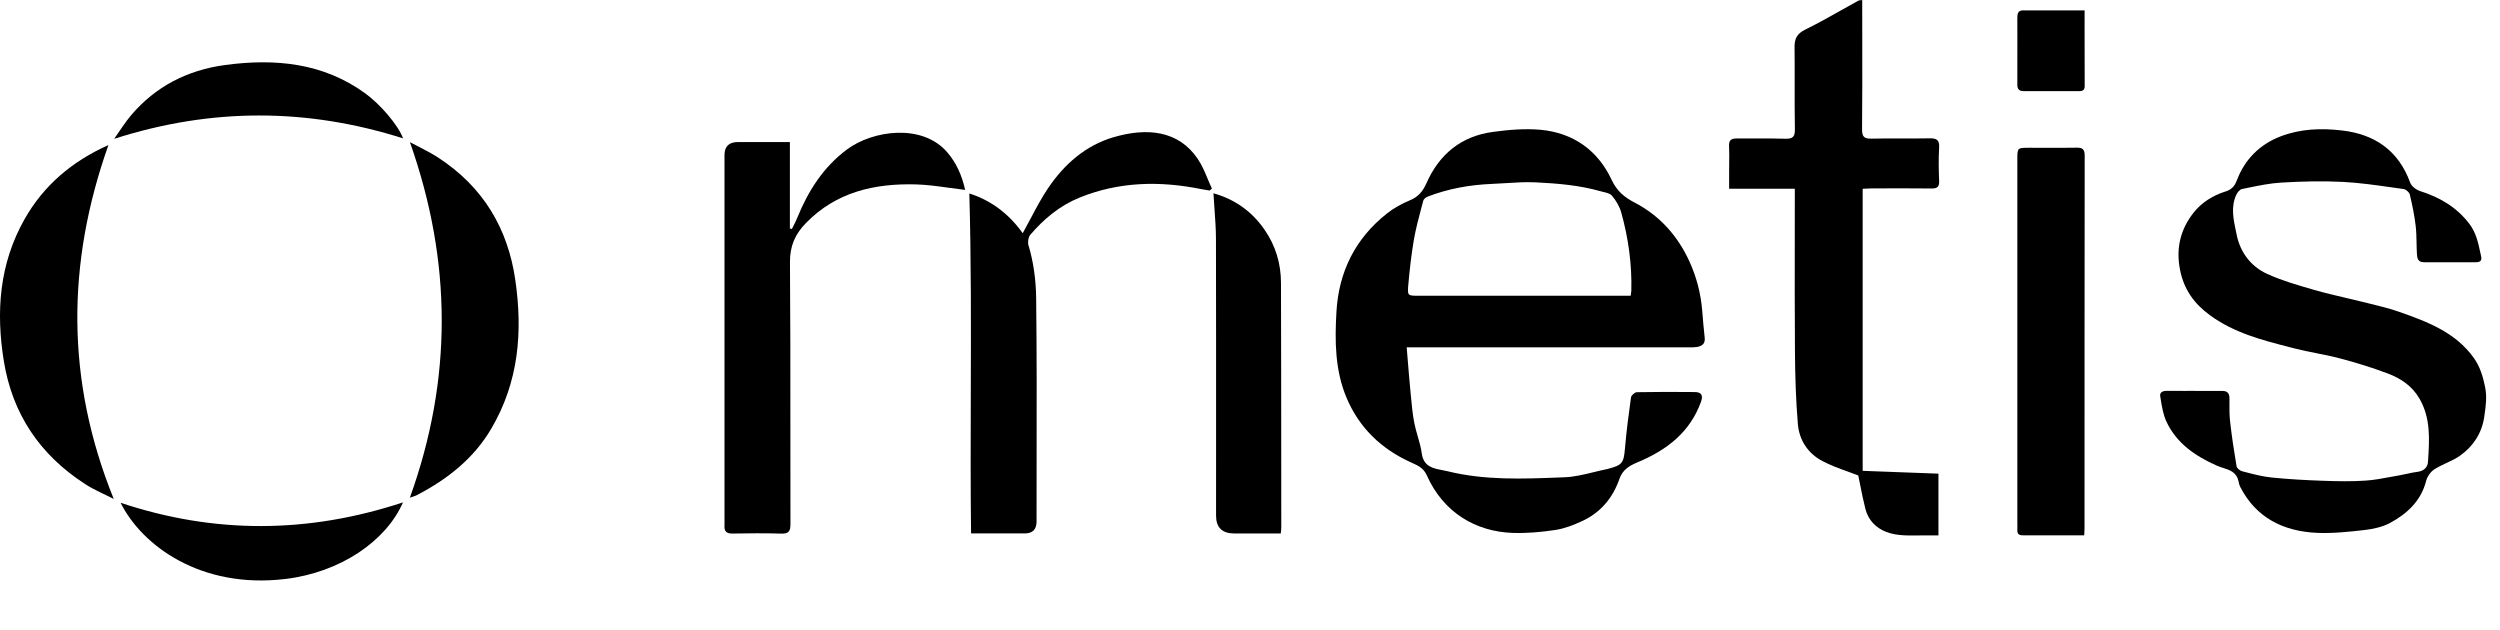
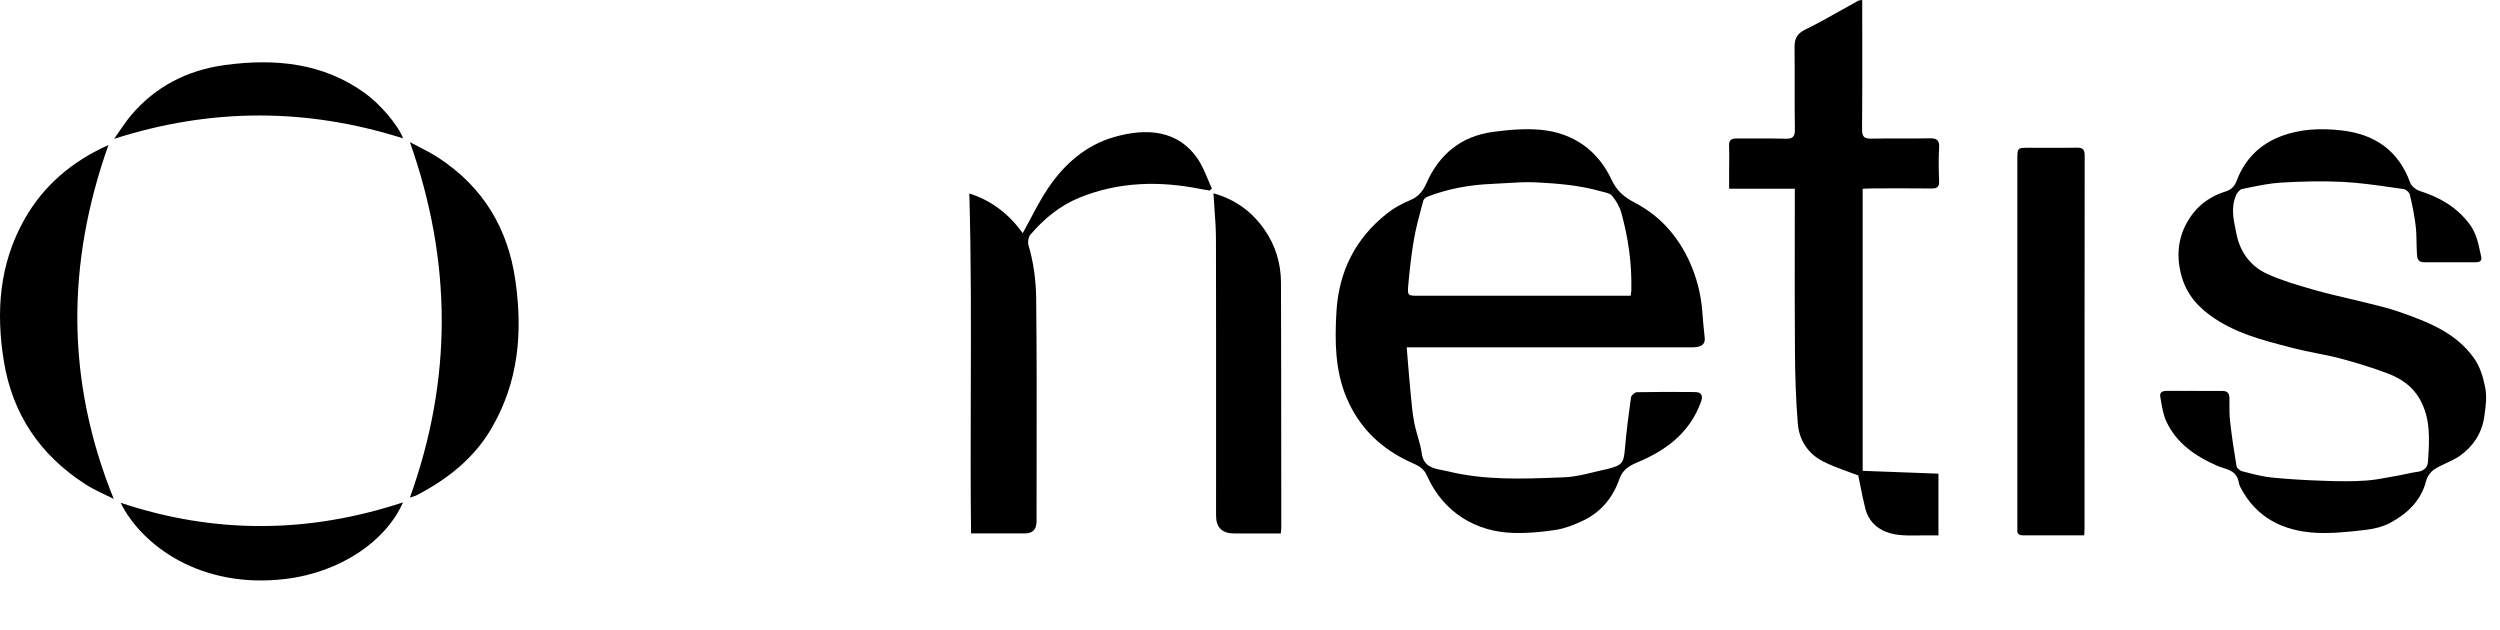
<svg xmlns="http://www.w3.org/2000/svg" width="127" height="32" viewBox="0 0 127 32" fill="none">
  <path d="M20.821 7.219C21.317 7.487 21.807 7.711 22.25 7.999C24.567 9.507 25.802 11.63 26.177 14.218C26.56 16.853 26.356 19.406 24.948 21.791C24.07 23.28 22.754 24.329 21.196 25.143C21.072 25.209 20.929 25.243 20.822 25.281C22.988 19.268 22.971 13.295 20.822 7.217L20.821 7.219Z" fill="black" />
  <path d="M5.508 7.369C3.37 13.405 3.347 19.342 5.778 25.347C5.3 25.102 4.794 24.894 4.346 24.605C1.992 23.093 0.625 20.989 0.196 18.352C-0.21 15.852 -0.043 13.414 1.248 11.133C2.207 9.437 3.64 8.204 5.508 7.369Z" fill="black" />
  <path d="M5.797 7.055C6.087 6.649 6.347 6.222 6.67 5.843C7.895 4.405 9.501 3.563 11.433 3.303C13.986 2.959 16.418 3.195 18.548 4.738C19.311 5.29 20.227 6.351 20.476 7.029C15.588 5.478 10.729 5.473 5.796 7.053L5.797 7.055Z" fill="black" />
  <path d="M20.471 25.522C19.619 27.473 17.311 29.078 14.482 29.414C10.2 29.923 7.211 27.719 6.126 25.541C10.903 27.134 15.665 27.108 20.473 25.52L20.471 25.522Z" fill="black" />
  <path d="M96.486 23.988C95.867 23.964 95.248 23.94 94.624 23.918V9.591C94.677 9.588 94.728 9.585 94.777 9.583C94.892 9.577 95 9.571 95.106 9.571C96.113 9.567 97.12 9.563 98.123 9.575C98.411 9.579 98.52 9.489 98.508 9.193C98.485 8.631 98.473 8.065 98.508 7.503C98.535 7.101 98.372 7.019 98.014 7.027C97.546 7.036 97.077 7.035 96.607 7.034C96.098 7.032 95.588 7.03 95.079 7.043C94.714 7.054 94.589 6.961 94.593 6.571C94.607 5.103 94.605 3.636 94.603 2.169L94.603 2.159C94.602 1.612 94.601 1.066 94.601 0.519V0C94.567 0.005 94.538 0.008 94.513 0.011C94.464 0.016 94.431 0.02 94.403 0.035C94.119 0.19 93.838 0.349 93.556 0.507C92.946 0.851 92.336 1.195 91.709 1.502C91.289 1.709 91.156 1.963 91.164 2.403C91.171 3.035 91.17 3.666 91.169 4.298C91.168 5.055 91.167 5.813 91.18 6.571C91.188 6.961 91.059 7.058 90.69 7.047C90.182 7.03 89.673 7.032 89.164 7.035C88.851 7.036 88.538 7.038 88.225 7.035C87.953 7.031 87.821 7.117 87.836 7.417C87.85 7.706 87.847 7.997 87.843 8.288V8.288C87.842 8.417 87.84 8.545 87.84 8.674V9.587H91.176V10.082C91.176 10.79 91.175 11.498 91.174 12.206V12.207C91.172 14.094 91.169 15.98 91.184 17.866C91.191 19.091 91.23 20.32 91.331 21.542C91.401 22.361 91.844 23.036 92.579 23.422C92.979 23.635 93.411 23.791 93.844 23.947C94.029 24.013 94.215 24.08 94.399 24.152C94.434 24.318 94.468 24.49 94.503 24.666L94.503 24.666C94.58 25.052 94.66 25.457 94.764 25.857C94.908 26.419 95.293 26.817 95.818 27.02C96.389 27.244 97.022 27.199 97.637 27.199C98.341 27.199 98.473 27.199 98.473 27.199V24.062C97.807 24.038 97.148 24.013 96.49 23.988L96.486 23.988Z" fill="black" />
  <path fill-rule="evenodd" clip-rule="evenodd" d="M71.511 18.267L71.511 18.264C71.494 18.062 71.477 17.856 71.46 17.645H85.736C85.764 17.645 85.793 17.645 85.821 17.646C85.95 17.647 86.08 17.648 86.205 17.626C86.458 17.583 86.634 17.466 86.599 17.155C86.548 16.704 86.509 16.253 86.474 15.798C86.404 14.919 86.185 14.075 85.822 13.278C85.225 11.979 84.315 10.952 83.031 10.287C82.523 10.022 82.141 9.711 81.875 9.143C81.172 7.638 79.927 6.748 78.256 6.592C77.46 6.522 76.636 6.592 75.84 6.701C74.219 6.919 73.103 7.844 72.455 9.326C72.283 9.711 72.053 9.995 71.643 10.166C71.225 10.341 70.811 10.563 70.46 10.843C68.848 12.115 68.008 13.803 67.891 15.841C67.805 17.326 67.817 18.816 68.407 20.212C69.047 21.729 70.167 22.806 71.67 23.486L71.683 23.492L71.703 23.501L71.734 23.515L71.734 23.515C72.035 23.651 72.322 23.781 72.482 24.148C73.326 26.046 74.977 27.01 76.851 27.072C77.573 27.096 78.303 27.029 79.017 26.921C79.482 26.851 79.939 26.672 80.368 26.473C81.305 26.042 81.93 25.299 82.266 24.33C82.426 23.864 82.769 23.658 83.191 23.483C84.659 22.872 85.853 21.966 86.412 20.406C86.525 20.091 86.439 19.92 86.099 19.916C85.115 19.905 84.132 19.905 83.148 19.924C83.046 19.928 82.871 20.084 82.855 20.185C82.734 21.052 82.621 21.923 82.547 22.794C82.484 23.51 82.414 23.63 81.7 23.813C81.676 23.821 81.653 23.829 81.625 23.833C81.402 23.878 81.179 23.932 80.956 23.987C80.466 24.106 79.976 24.226 79.482 24.245C79.407 24.248 79.332 24.251 79.257 24.254C77.341 24.329 75.415 24.405 73.532 23.938C73.446 23.916 73.356 23.899 73.264 23.882C72.805 23.796 72.316 23.705 72.225 23.028C72.185 22.734 72.102 22.446 72.019 22.158C71.954 21.935 71.89 21.713 71.846 21.488C71.759 21.035 71.716 20.572 71.673 20.112L71.662 19.998C71.607 19.432 71.56 18.866 71.511 18.267ZM82.857 14.882C82.85 14.92 82.843 14.966 82.835 15.028V15.024H72.045C71.53 15.024 71.495 15.02 71.537 14.518C71.608 13.725 71.694 12.931 71.83 12.15C71.93 11.59 72.076 11.041 72.223 10.492L72.224 10.489C72.25 10.391 72.277 10.292 72.303 10.194C72.326 10.112 72.431 10.026 72.517 9.991C73.572 9.583 74.668 9.388 75.793 9.342C76.035 9.333 76.277 9.317 76.519 9.302C77.02 9.27 77.522 9.238 78.022 9.264C79.119 9.318 80.224 9.408 81.293 9.711C81.34 9.724 81.389 9.736 81.439 9.748C81.612 9.789 81.793 9.832 81.887 9.941C82.098 10.19 82.277 10.497 82.363 10.808C82.722 12.103 82.906 13.425 82.871 14.775C82.869 14.807 82.863 14.84 82.857 14.881L82.857 14.882Z" fill="black" />
  <path d="M49.316 19.99C49.309 22.352 49.301 24.72 49.33 27.1V27.098H52.06C52.458 27.097 52.657 26.895 52.657 26.494C52.657 25.494 52.659 24.495 52.66 23.495C52.665 20.712 52.67 17.929 52.637 15.146C52.626 14.235 52.507 13.315 52.235 12.418C52.213 12.261 52.24 12.044 52.335 11.932C53.031 11.114 53.846 10.44 54.854 10.033C56.866 9.221 58.931 9.184 61.029 9.608C61.123 9.627 61.216 9.642 61.31 9.656C61.358 9.663 61.406 9.671 61.453 9.679C61.478 9.657 61.503 9.635 61.527 9.613C61.539 9.601 61.552 9.59 61.565 9.578C61.49 9.419 61.421 9.255 61.353 9.092C61.202 8.73 61.05 8.369 60.834 8.054C59.861 6.637 58.29 6.467 56.566 6.971C55.149 7.387 54.067 8.34 53.248 9.551C52.919 10.037 52.643 10.558 52.357 11.099L52.356 11.099L52.356 11.1L52.356 11.1C52.226 11.345 52.094 11.595 51.954 11.847C51.262 10.873 50.345 10.174 49.242 9.829C49.338 13.222 49.327 16.6 49.316 19.99V19.99Z" fill="black" />
  <path d="M49.03 9.647L49.034 9.648H49.03L49.03 9.647Z" fill="black" />
-   <path d="M48.126 7.743C48.597 8.293 48.869 8.93 49.03 9.647C48.755 9.615 48.485 9.578 48.219 9.541C47.639 9.46 47.077 9.382 46.512 9.367C44.416 9.314 42.473 9.756 40.939 11.333C40.394 11.892 40.124 12.5 40.13 13.318C40.152 16.08 40.152 18.843 40.151 21.605C40.151 23.279 40.15 24.953 40.155 26.627C40.155 27.014 40.046 27.118 39.671 27.107C38.851 27.082 38.03 27.091 37.208 27.104C36.912 27.109 36.784 26.996 36.804 26.706C36.808 26.645 36.807 26.584 36.806 26.523C36.805 26.493 36.804 26.462 36.804 26.432V7.88C36.804 7.438 37.03 7.217 37.482 7.217H40.126V11.605C40.143 11.61 40.16 11.615 40.177 11.619C40.194 11.624 40.211 11.628 40.228 11.633C40.257 11.574 40.286 11.516 40.316 11.458C40.381 11.33 40.446 11.202 40.498 11.07C41.056 9.697 41.824 8.486 43.035 7.586C44.324 6.629 46.846 6.248 48.126 7.743Z" fill="black" />
  <path d="M61.643 9.818C62.741 10.126 63.603 10.747 64.243 11.675C64.802 12.484 65.073 13.393 65.074 14.37C65.084 17.386 65.085 20.401 65.087 23.418V23.422C65.087 24.553 65.088 25.683 65.089 26.813C65.089 26.86 65.084 26.908 65.077 26.972C65.073 27.009 65.068 27.05 65.064 27.1H62.702C62.085 27.1 61.776 26.799 61.776 26.196C61.776 25.027 61.777 23.857 61.777 22.687C61.778 19.178 61.779 15.668 61.771 12.159C61.77 11.639 61.733 11.119 61.694 10.587L61.694 10.586C61.676 10.333 61.658 10.077 61.643 9.818Z" fill="black" />
  <path d="M111.494 19.86C111.648 19.86 111.801 19.86 111.954 19.861C112.261 19.863 112.566 19.865 112.874 19.86C113.143 19.852 113.253 19.968 113.257 20.232C113.257 20.268 113.256 20.303 113.256 20.338C113.256 20.372 113.256 20.406 113.256 20.44C113.254 20.763 113.252 21.085 113.288 21.405C113.374 22.166 113.487 22.923 113.616 23.68C113.632 23.785 113.788 23.913 113.902 23.94C113.957 23.954 114.013 23.969 114.068 23.983C114.509 24.098 114.951 24.213 115.403 24.258C116.282 24.348 117.169 24.394 118.057 24.425C118.764 24.449 119.476 24.464 120.183 24.414C120.6 24.386 121.014 24.308 121.427 24.231L121.427 24.231C121.583 24.201 121.739 24.172 121.895 24.146C122.02 24.125 122.144 24.097 122.268 24.07C122.444 24.031 122.62 23.991 122.798 23.971C123.119 23.932 123.322 23.754 123.341 23.466L123.346 23.392C123.415 22.322 123.485 21.25 122.915 20.259C122.544 19.611 121.958 19.219 121.293 18.971C120.5 18.672 119.687 18.423 118.87 18.206C118.478 18.101 118.078 18.022 117.679 17.944C117.31 17.871 116.941 17.798 116.579 17.705C116.544 17.696 116.509 17.687 116.474 17.678L116.348 17.645C114.919 17.279 113.488 16.911 112.264 16.012C111.462 15.426 110.946 14.712 110.747 13.714C110.524 12.604 110.774 11.633 111.447 10.787C111.845 10.29 112.412 9.929 113.045 9.731C113.339 9.641 113.511 9.486 113.632 9.16C114.034 8.1 114.789 7.335 115.864 6.924C116.864 6.543 117.908 6.504 118.952 6.625C120.636 6.815 121.844 7.646 122.438 9.28C122.505 9.459 122.736 9.641 122.931 9.703C123.936 10.022 124.799 10.519 125.448 11.377C125.785 11.824 125.892 12.328 126.001 12.839C126.016 12.909 126.031 12.98 126.046 13.05C126.089 13.248 125.968 13.326 125.773 13.322C124.893 13.318 124.014 13.318 123.134 13.322C122.814 13.322 122.79 13.097 122.779 12.875C122.768 12.694 122.764 12.512 122.761 12.33C122.755 12.043 122.75 11.756 122.716 11.47C122.653 10.938 122.544 10.41 122.419 9.886C122.392 9.769 122.223 9.618 122.102 9.603C121.905 9.576 121.709 9.548 121.512 9.52C120.688 9.403 119.864 9.285 119.034 9.241C117.986 9.187 116.935 9.214 115.887 9.276C115.322 9.309 114.763 9.424 114.207 9.538C114.101 9.56 113.996 9.581 113.89 9.603C113.776 9.626 113.659 9.781 113.601 9.901C113.324 10.506 113.455 11.13 113.581 11.729L113.581 11.73L113.582 11.73C113.595 11.793 113.608 11.855 113.62 11.916C113.8 12.809 114.335 13.531 115.168 13.912C115.9 14.248 116.688 14.475 117.469 14.7L117.591 14.735C118.092 14.88 118.601 14.999 119.111 15.118C119.405 15.187 119.699 15.255 119.992 15.329C120.136 15.366 120.282 15.401 120.427 15.436C120.913 15.555 121.398 15.673 121.868 15.838C123.302 16.342 124.733 16.874 125.667 18.179C125.98 18.617 126.132 19.114 126.242 19.654C126.345 20.156 126.278 20.627 126.211 21.096L126.211 21.097L126.199 21.18C126.081 21.999 125.64 22.678 124.96 23.156C124.749 23.303 124.513 23.413 124.276 23.523C124.068 23.62 123.86 23.718 123.67 23.839C123.482 23.959 123.31 24.2 123.251 24.418C122.993 25.439 122.294 26.087 121.422 26.561C121.043 26.766 120.582 26.871 120.144 26.922C119.335 27.015 118.51 27.104 117.701 27.069C115.997 26.991 114.609 26.308 113.8 24.728C113.762 24.657 113.745 24.575 113.727 24.494C113.723 24.474 113.719 24.453 113.714 24.433C113.612 23.986 113.266 23.875 112.923 23.766C112.82 23.732 112.716 23.699 112.619 23.657C111.533 23.175 110.579 22.531 110.059 21.428C109.894 21.079 109.829 20.679 109.765 20.286C109.756 20.233 109.747 20.18 109.739 20.128C109.703 19.926 109.875 19.852 110.079 19.856C110.394 19.861 110.709 19.859 111.024 19.858H111.025C111.182 19.857 111.34 19.856 111.498 19.856L111.494 19.86Z" fill="black" />
  <path d="M105.878 27.194H102.759C102.566 27.194 102.469 27.124 102.481 26.917C102.486 26.84 102.484 26.762 102.483 26.683C102.482 26.643 102.481 26.603 102.481 26.562V8.106C102.481 7.805 102.481 7.655 102.555 7.581C102.628 7.509 102.772 7.508 103.057 7.506C103.301 7.506 103.546 7.507 103.791 7.508C104.363 7.51 104.936 7.513 105.507 7.502C105.809 7.498 105.902 7.599 105.902 7.908C105.894 14.217 105.894 20.526 105.894 26.831C105.894 26.906 105.89 26.98 105.885 27.074L105.885 27.074C105.883 27.109 105.881 27.146 105.878 27.186V27.194Z" fill="black" />
-   <path d="M105.897 1.516C105.898 1.19 105.898 0.86 105.898 0.527H102.77C102.519 0.527 102.48 0.694 102.48 0.897C102.48 1.275 102.481 1.653 102.482 2.031C102.483 2.787 102.485 3.543 102.48 4.3C102.48 4.537 102.581 4.63 102.805 4.63H105.608C105.774 4.63 105.902 4.603 105.902 4.374C105.896 3.429 105.897 2.485 105.897 1.516Z" fill="black" />
</svg>